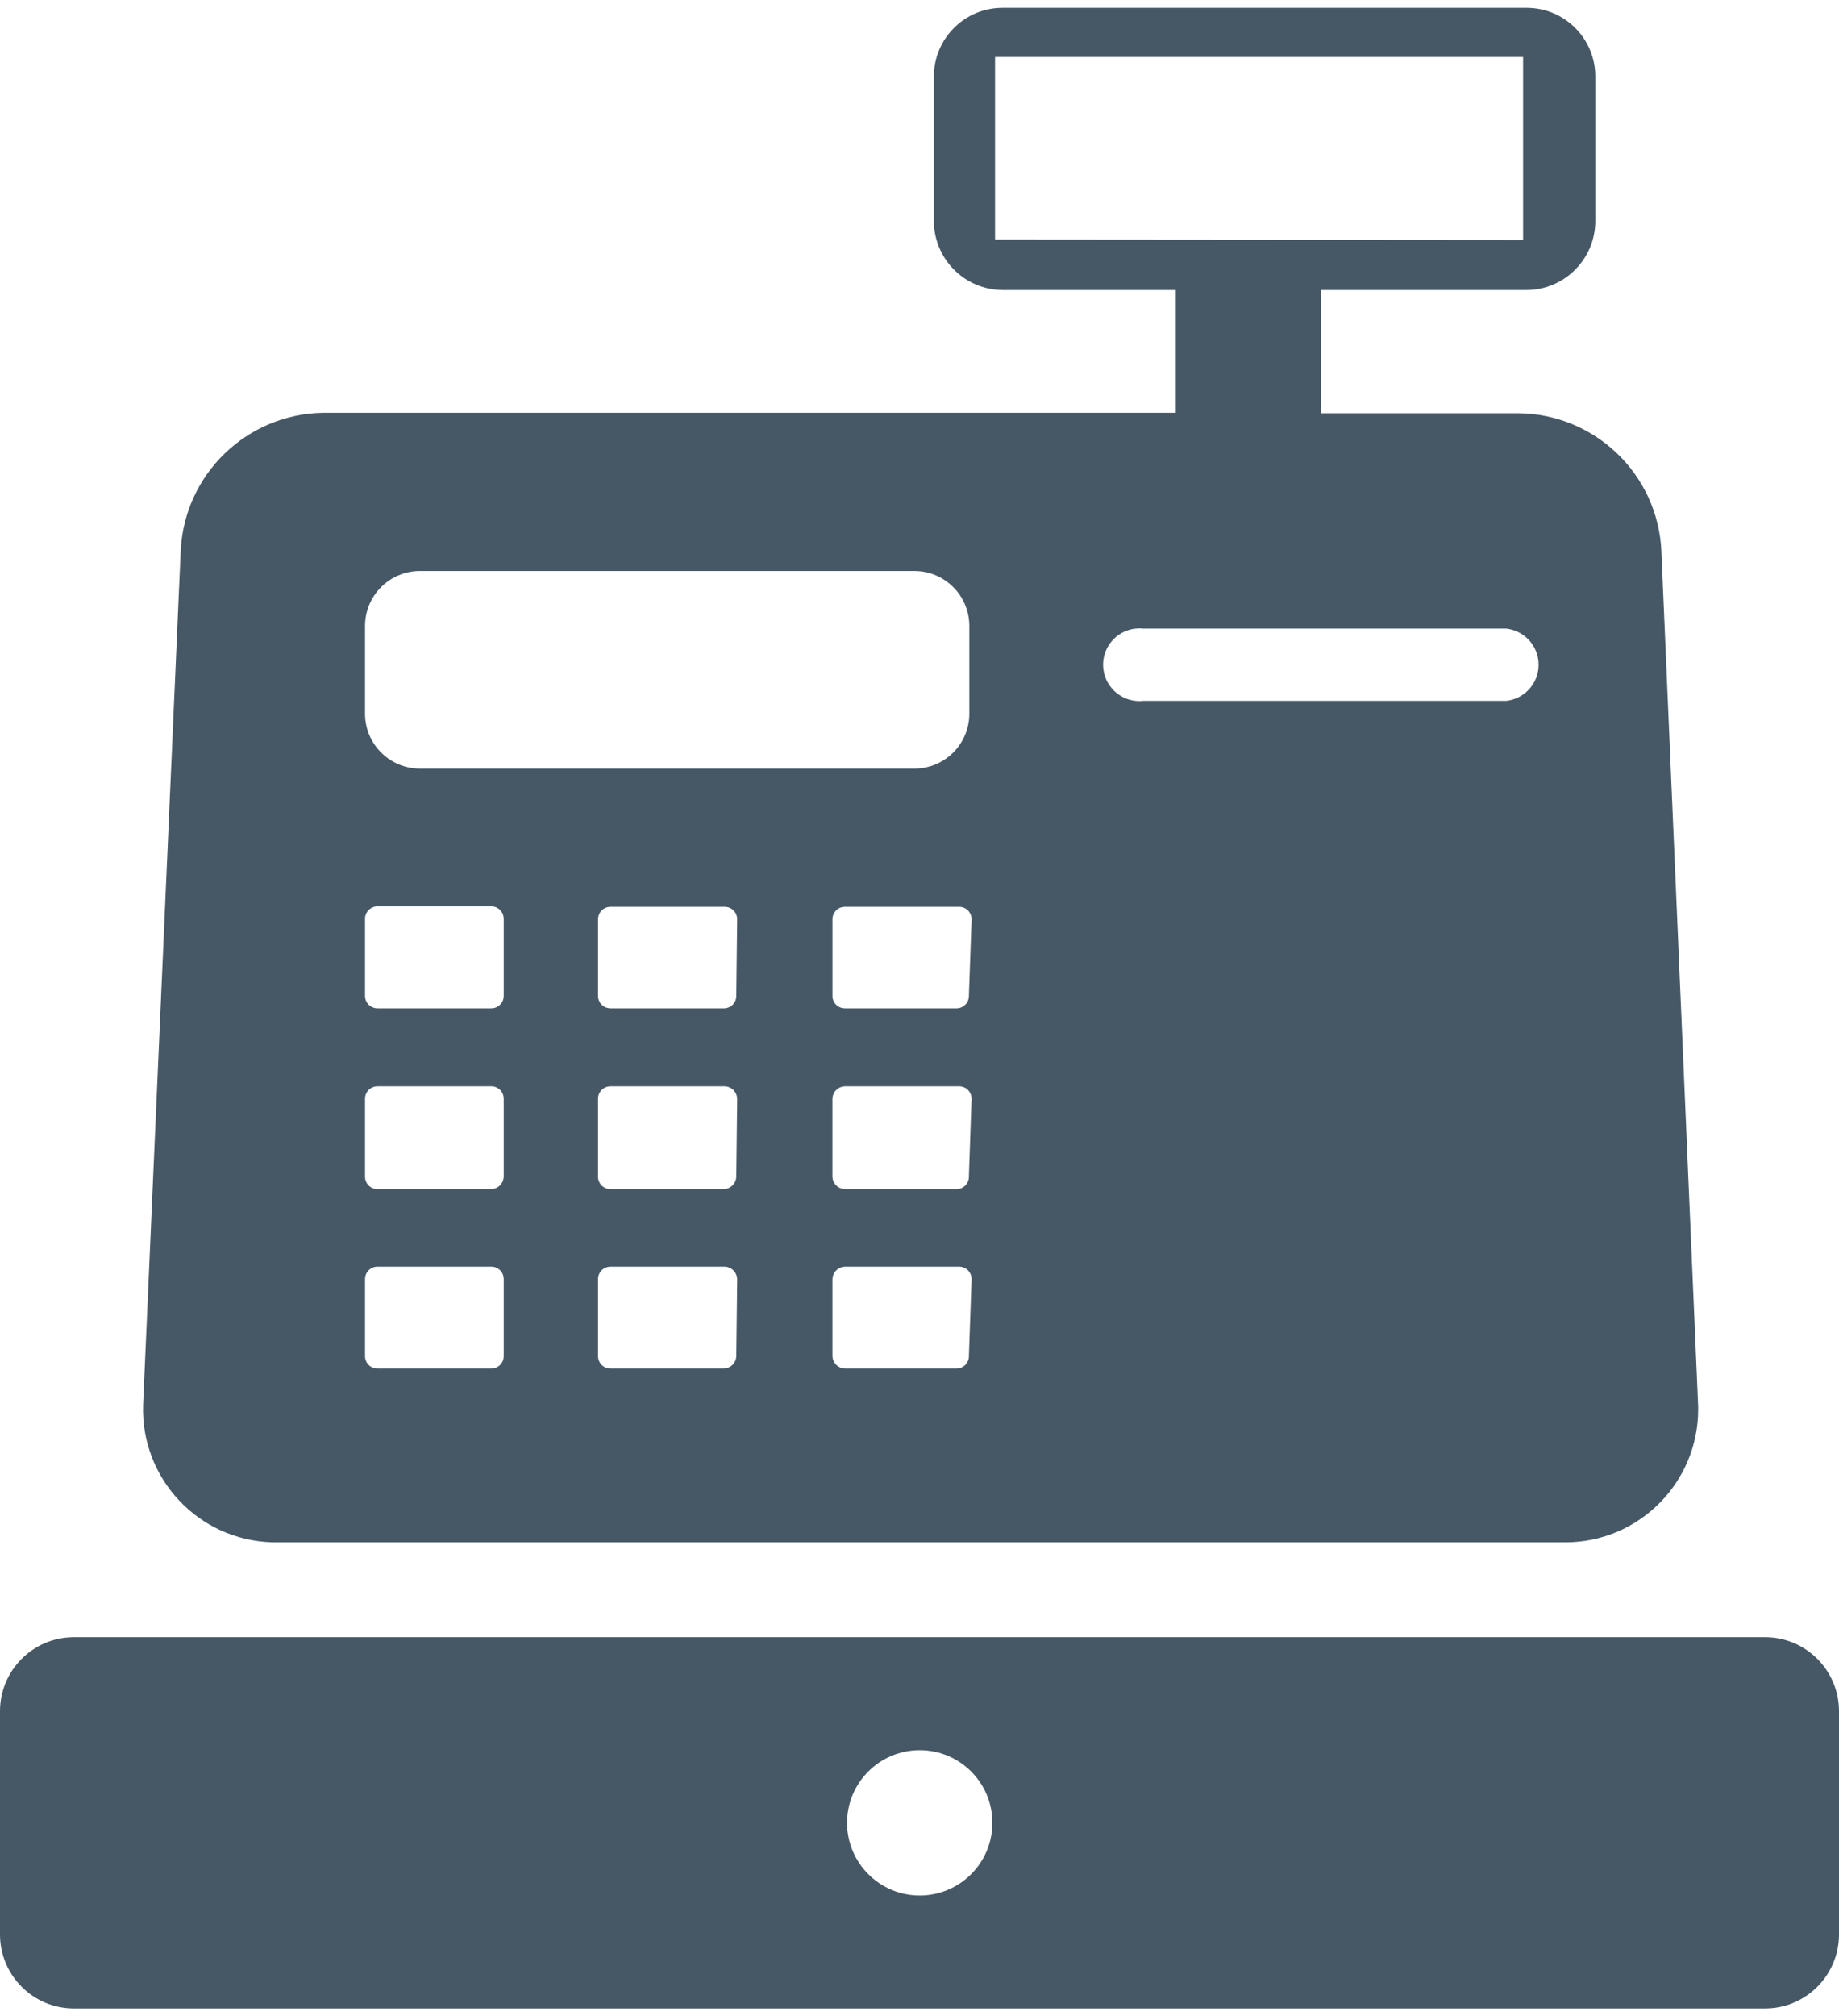
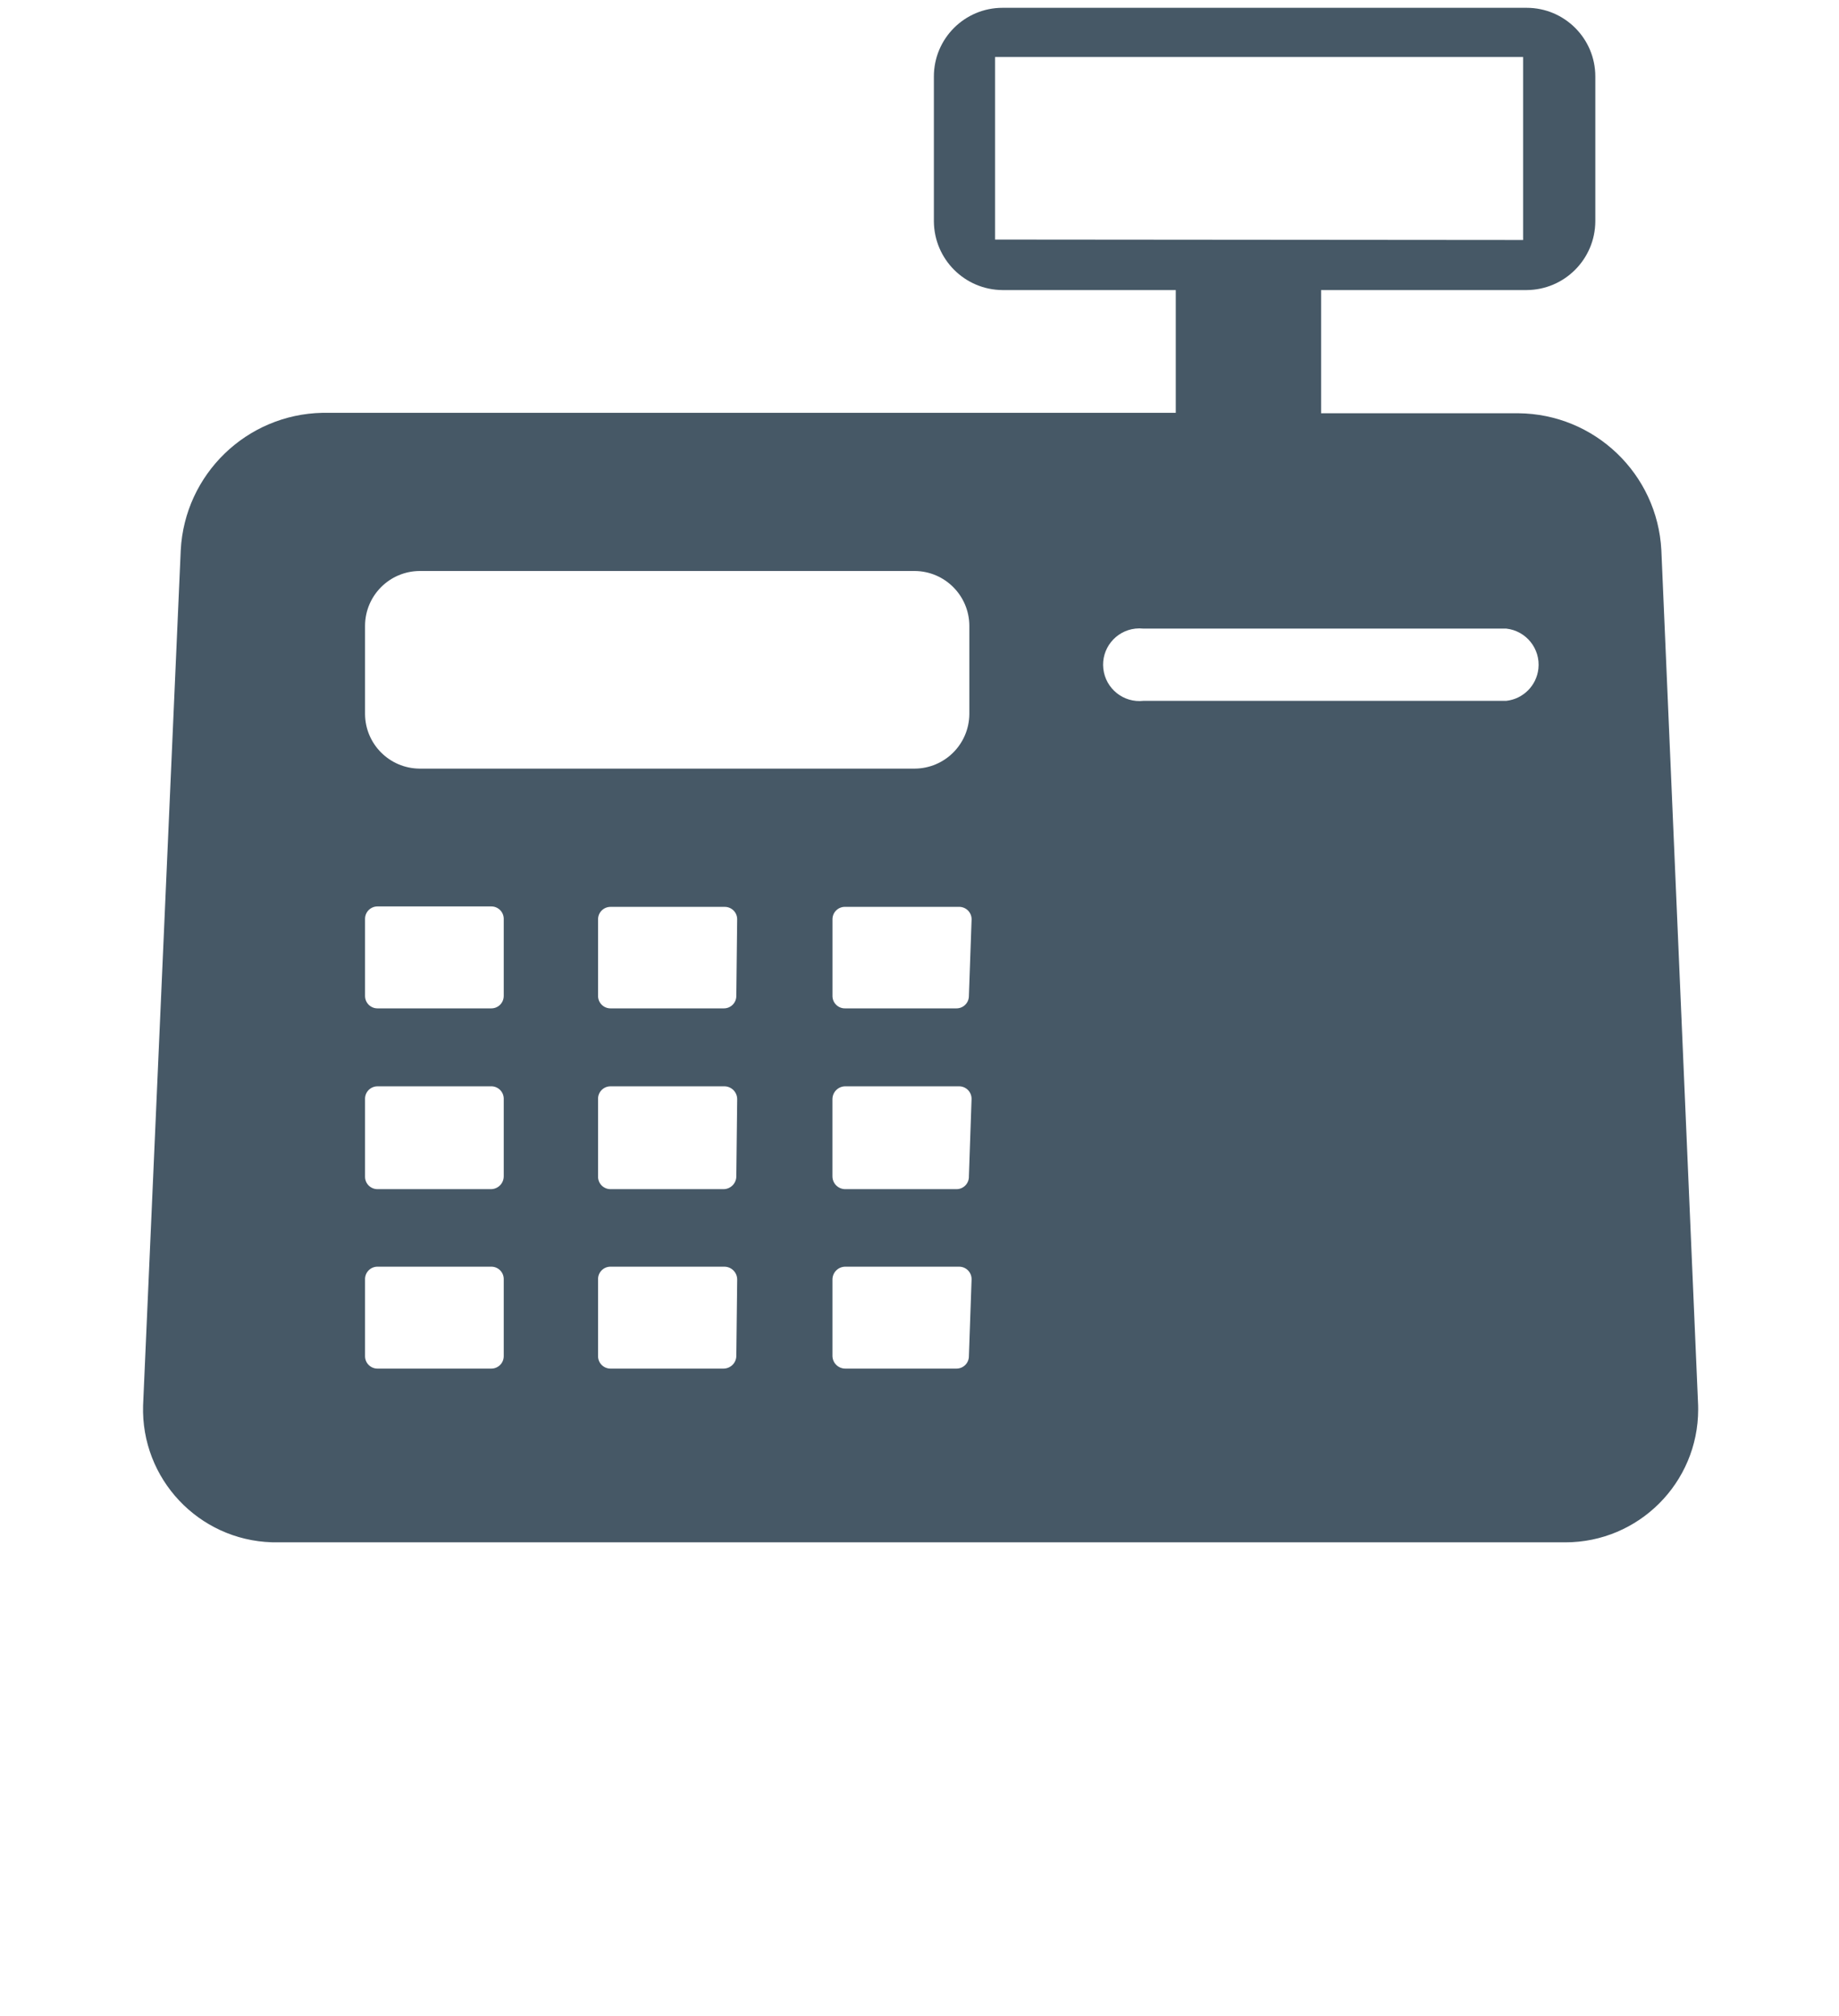
<svg xmlns="http://www.w3.org/2000/svg" version="1.1" id="Layer_1" x="0px" y="0px" width="52px" height="57px" viewBox="211.263 9.627 78.977 85.902" enable-background="new 211.263 9.627 78.977 85.902" xml:space="preserve">
  <title>icon-Retail-Using Employment</title>
-   <path fill="#465866" d="M287.082,79.586h-72.661c-1.747,0.01-3.158,1.43-3.158,3.177v9.608c0.011,1.739,1.418,3.147,3.158,3.158  h72.661c1.739-0.011,3.147-1.419,3.158-3.158v-9.608C290.24,81.016,288.828,79.596,287.082,79.586z M250.762,90.678  c-1.724,0-3.121-1.397-3.121-3.121c0-1.723,1.397-3.12,3.121-3.119c1.708,0,3.099,1.373,3.119,3.082  c0.021,1.723-1.358,3.137-3.082,3.158C250.787,90.678,250.773,90.678,250.762,90.678z" />
  <path fill="#465866" d="M223.041,75.514h55.442c3.151,0.002,5.708-2.553,5.709-5.705c0-0.059,0-0.116-0.002-0.174l-1.579-36.72  c-0.171-3.276-2.864-5.853-6.146-5.879h-8.467v-5.289h8.828c1.625-0.01,2.939-1.325,2.949-2.949v-6.221  c0-1.629-1.32-2.949-2.949-2.949h-22.508c-1.629,0-2.949,1.32-2.949,2.949v6.221c0.012,1.625,1.325,2.939,2.949,2.949h7.439v5.27  h-36.644c-3.262,0.065-5.919,2.64-6.088,5.898l-1.617,36.72c-0.095,3.15,2.382,5.782,5.534,5.877  C222.975,75.513,223.008,75.514,223.041,75.514z M242.884,67.523c-0.01,0.297-0.254,0.532-0.552,0.532h-4.852  c-0.294,0-0.533-0.239-0.533-0.532v-3.292c-0.011-0.294,0.219-0.541,0.513-0.552c0.007,0,0.013,0,0.02,0h4.89  c0.305,0,0.552,0.247,0.552,0.552l0,0L242.884,67.523z M242.884,59.799c0,0.305-0.247,0.551-0.552,0.551l0,0h-4.852  c-0.294,0-0.533-0.238-0.533-0.531c0-0.008,0-0.014,0-0.02v-3.311c-0.011-0.295,0.219-0.541,0.513-0.552  c0.007-0.001,0.013-0.001,0.02-0.001h4.89c0.305,0,0.552,0.248,0.552,0.553l0,0L242.884,59.799z M242.884,52.055  c0,0.295-0.238,0.533-0.532,0.533c-0.006,0-0.013,0-0.02,0h-4.852c-0.294,0-0.533-0.238-0.533-0.533l0,0v-3.292  c0-0.294,0.238-0.533,0.533-0.533l0,0h4.89c0.294-0.01,0.541,0.219,0.551,0.514c0,0.006,0,0.013,0,0.019L242.884,52.055z   M252.873,67.523c0,0.293-0.238,0.532-0.533,0.532h-4.775c-0.297,0-0.541-0.235-0.552-0.532v-3.292c0-0.305,0.247-0.552,0.552-0.552  l0,0h4.89c0.294,0,0.533,0.238,0.533,0.532c0,0.007,0,0.013,0,0.02L252.873,67.523z M252.873,59.799  c0.01,0.293-0.219,0.541-0.514,0.551c-0.006,0-0.013,0-0.02,0h-4.775c-0.305,0-0.552-0.246-0.552-0.551l0,0v-3.311  c0-0.305,0.247-0.553,0.552-0.553l0,0h4.89c0.294,0,0.533,0.238,0.533,0.533c0,0.006,0,0.013,0,0.02L252.873,59.799z   M252.873,52.055c0,0.295-0.238,0.533-0.533,0.533l0,0h-4.775c-0.294,0.01-0.541-0.22-0.551-0.514c0-0.006,0-0.014,0-0.02v-3.292  c0-0.294,0.238-0.533,0.533-0.533c0.006,0,0.013,0,0.019,0h4.89c0.294,0,0.533,0.239,0.533,0.533l0,0L252.873,52.055z   M253.996,19.578v-7.839h22.678v7.858L253.996,19.578z M260.369,36.282h15.582c0.856,0.095,1.474,0.866,1.379,1.723  c-0.08,0.726-0.653,1.298-1.379,1.379h-15.582c-0.856,0.095-1.627-0.522-1.723-1.379s0.521-1.627,1.379-1.723  C260.139,36.27,260.255,36.27,260.369,36.282z M226.94,36.149c0.011-1.289,1.052-2.33,2.34-2.34h21.271  c1.288,0.01,2.329,1.052,2.341,2.34v3.805c-0.012,1.289-1.053,2.33-2.341,2.34h-21.271c-1.288-0.01-2.33-1.052-2.34-2.34V36.149z   M226.94,48.744c0-0.294,0.239-0.533,0.533-0.533l0,0h4.871c0.294-0.01,0.541,0.219,0.552,0.514c0,0.006,0,0.013,0,0.019v3.311  c0,0.295-0.238,0.533-0.532,0.533c-0.006,0-0.013,0-0.02,0h-4.871c-0.294,0-0.533-0.238-0.533-0.533l0,0V48.744z M226.94,56.488  c-0.01-0.295,0.22-0.541,0.514-0.552c0.006-0.001,0.013-0.001,0.019-0.001h4.871c0.294-0.01,0.542,0.22,0.552,0.514  c0,0.013,0,0.025,0,0.039v3.311c0,0.305-0.247,0.551-0.552,0.551l0,0h-4.871c-0.294,0-0.533-0.238-0.533-0.531  c0-0.008,0-0.014,0-0.02V56.488z M226.94,64.231c-0.01-0.294,0.22-0.541,0.514-0.552c0.006,0,0.013,0,0.019,0h4.871  c0.294-0.011,0.542,0.219,0.552,0.513c0,0.013,0,0.026,0,0.039v3.292c0,0.293-0.238,0.532-0.532,0.532c-0.006,0-0.013,0-0.02,0  h-4.871c-0.294,0-0.533-0.239-0.533-0.532V64.231z" />
</svg>